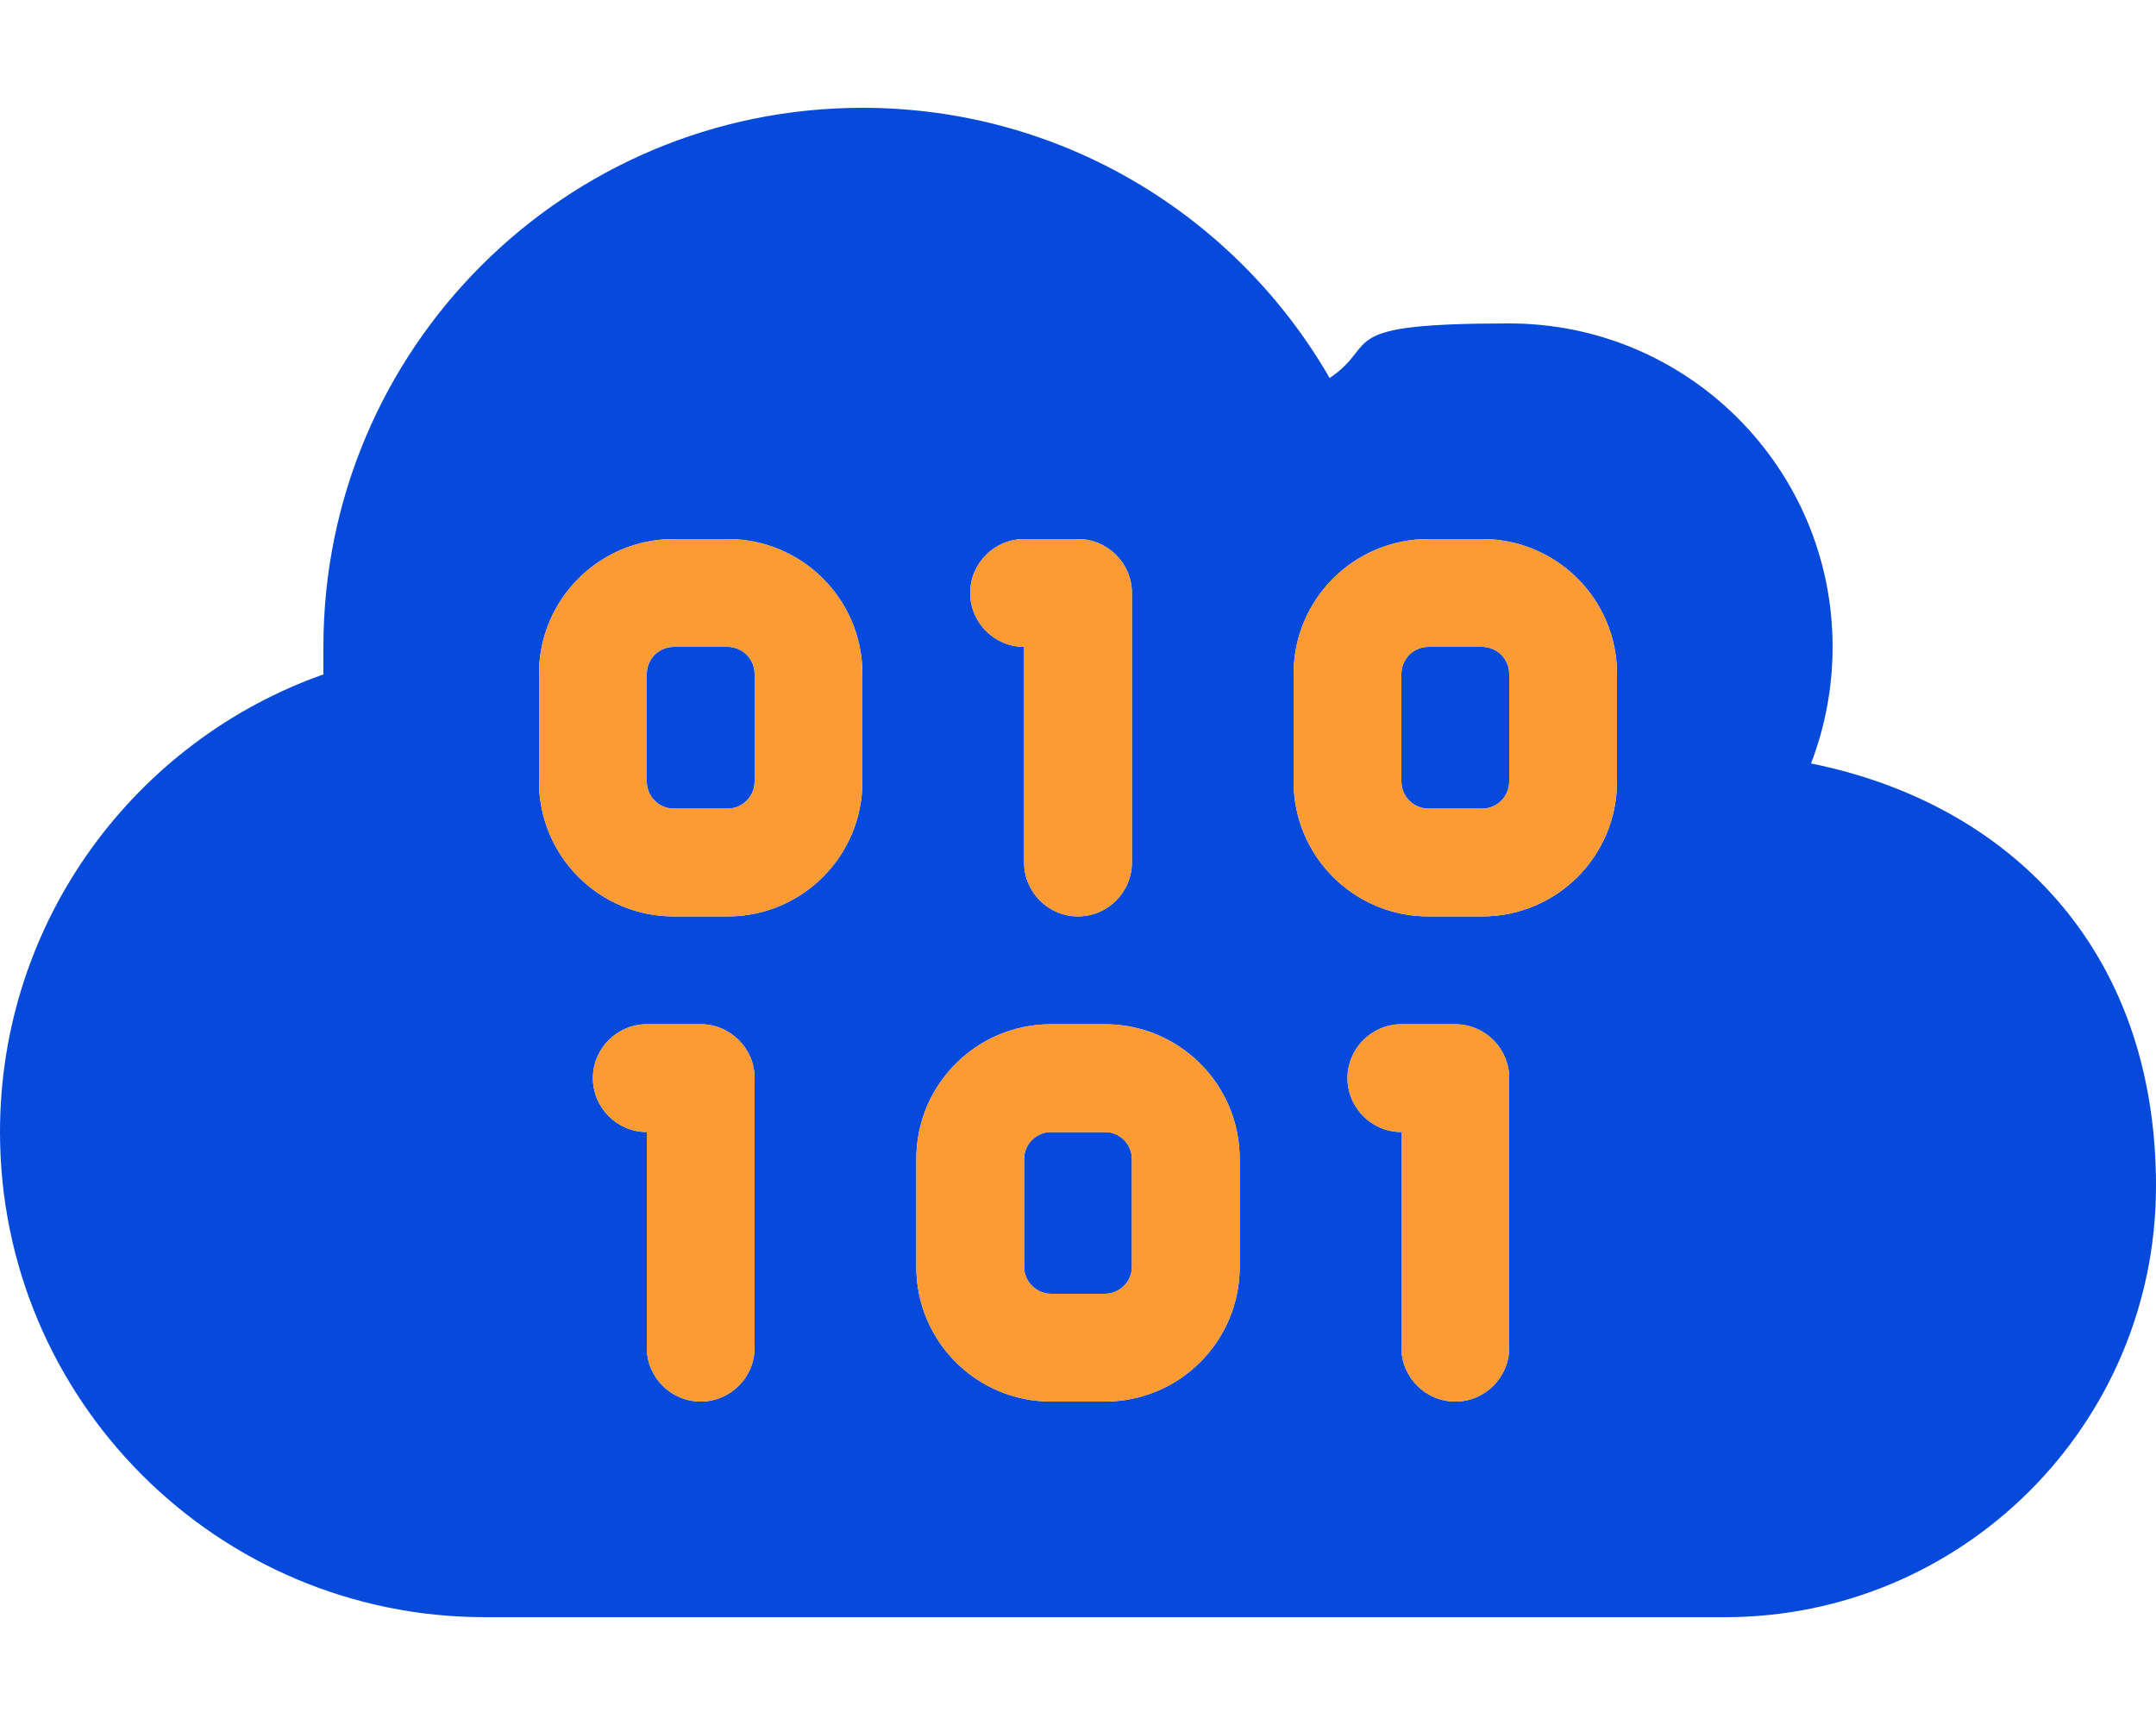
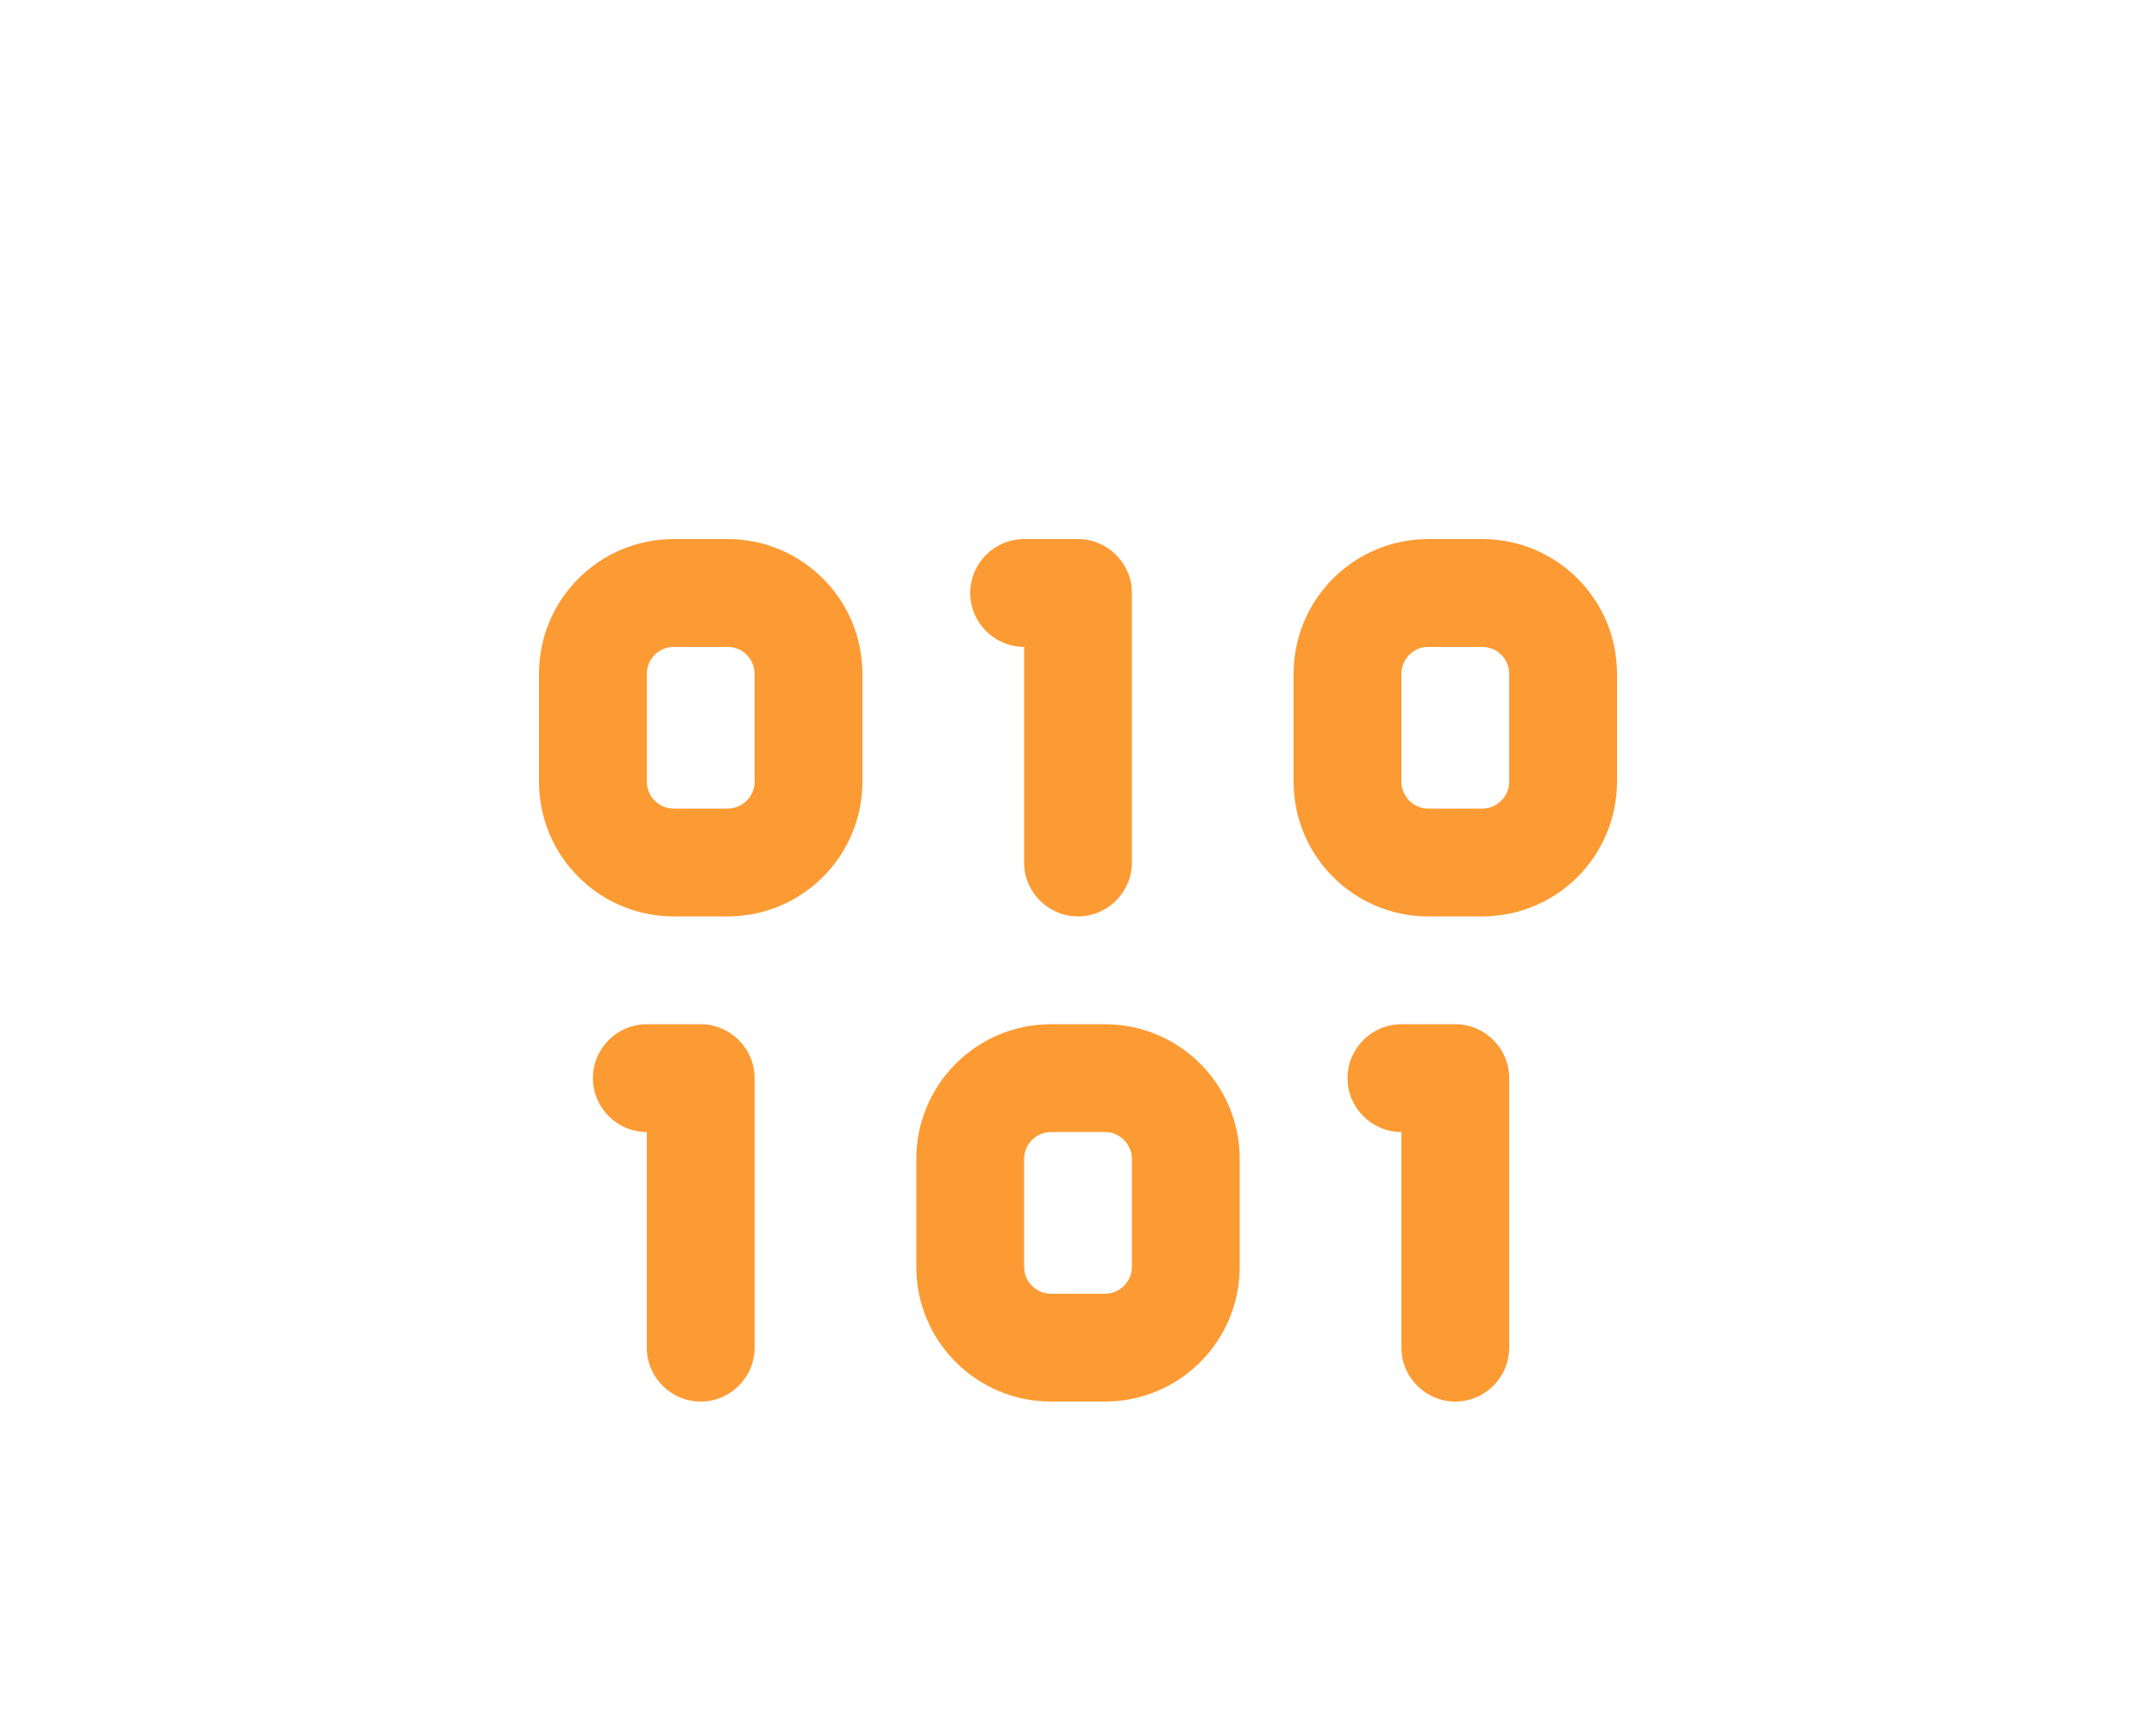
<svg xmlns="http://www.w3.org/2000/svg" version="1.1" viewBox="0 0 640 512">
  <defs>
    <style>
      .cls-1 {
        fill: #fc9b33;
      }

      .cls-2 {
        fill: #054ada;
      }
    </style>
  </defs>
  <g>
    <g id="Layer_1">
-       <path class="cls-2" d="M0,336c0,79.5,64.5,144,144,144h368c70.7,0,128-57.3,128-128s-44-113.6-102.4-125.4c4.1-10.7,6.4-22.4,6.4-34.6,0-53-43-96-96-96s-38.1,6-53.3,16.2c-27.7-48-79.4-80.2-138.7-80.2-88.4,0-160,71.6-160,160s0,5.4.2,8.1C40.2,219.8,0,273.2,0,336ZM160,200c0-22.1,17.9-40,40-40h16c22.1,0,40,17.9,40,40v32c0,22.1-17.9,40-40,40h-16c-22.1,0-40-17.9-40-40v-32ZM176,320c0-8.8,7.2-16,16-16h16c8.8,0,16,7.2,16,16v80c0,8.8-7.2,16-16,16s-16-7.2-16-16v-64c-8.8,0-16-7.2-16-16ZM192,200v32c0,4.4,3.6,8,8,8h16c4.4,0,8-3.6,8-8v-32c0-4.4-3.6-8-8-8h-16c-4.4,0-8,3.6-8,8ZM272,344c0-22.1,17.9-40,40-40h16c22.1,0,40,17.9,40,40v32c0,22.1-17.9,40-40,40h-16c-22.1,0-40-17.9-40-40v-32ZM288,176c0-8.8,7.2-16,16-16h16c8.8,0,16,7.2,16,16v80c0,8.8-7.2,16-16,16s-16-7.2-16-16v-64c-8.8,0-16-7.2-16-16ZM304,344v32c0,4.4,3.6,8,8,8h16c4.4,0,8-3.6,8-8v-32c0-4.4-3.6-8-8-8h-16c-4.4,0-8,3.6-8,8ZM384,200c0-22.1,17.9-40,40-40h16c22.1,0,40,17.9,40,40v32c0,22.1-17.9,40-40,40h-16c-22.1,0-40-17.9-40-40v-32ZM400,320c0-8.8,7.2-16,16-16h16c8.8,0,16,7.2,16,16v80c0,8.8-7.2,16-16,16s-16-7.2-16-16v-64c-8.8,0-16-7.2-16-16ZM416,200v32c0,4.4,3.6,8,8,8h16c4.4,0,8-3.6,8-8v-32c0-4.4-3.6-8-8-8h-16c-4.4,0-8,3.6-8,8Z" />
      <path class="cls-1" d="M200,160c-22.1,0-40,17.9-40,40v32c0,22.1,17.9,40,40,40h16c22.1,0,40-17.9,40-40v-32c0-22.1-17.9-40-40-40h-16ZM192,200c0-4.4,3.6-8,8-8h16c4.4,0,8,3.6,8,8v32c0,4.4-3.6,8-8,8h-16c-4.4,0-8-3.6-8-8v-32ZM304,160c-8.8,0-16,7.2-16,16s7.2,16,16,16v64c0,8.8,7.2,16,16,16s16-7.2,16-16v-80c0-8.8-7.2-16-16-16h-16ZM384,200v32c0,22.1,17.9,40,40,40h16c22.1,0,40-17.9,40-40v-32c0-22.1-17.9-40-40-40h-16c-22.1,0-40,17.9-40,40ZM424,192h16c4.4,0,8,3.6,8,8v32c0,4.4-3.6,8-8,8h-16c-4.4,0-8-3.6-8-8v-32c0-4.4,3.6-8,8-8ZM192,304c-8.8,0-16,7.2-16,16s7.2,16,16,16v64c0,8.8,7.2,16,16,16s16-7.2,16-16v-80c0-8.8-7.2-16-16-16h-16ZM312,304c-22.1,0-40,17.9-40,40v32c0,22.1,17.9,40,40,40h16c22.1,0,40-17.9,40-40v-32c0-22.1-17.9-40-40-40h-16ZM304,344c0-4.4,3.6-8,8-8h16c4.4,0,8,3.6,8,8v32c0,4.4-3.6,8-8,8h-16c-4.4,0-8-3.6-8-8v-32ZM400,320c0,8.8,7.2,16,16,16v64c0,8.8,7.2,16,16,16s16-7.2,16-16v-80c0-8.8-7.2-16-16-16h-16c-8.8,0-16,7.2-16,16Z" />
    </g>
  </g>
</svg>